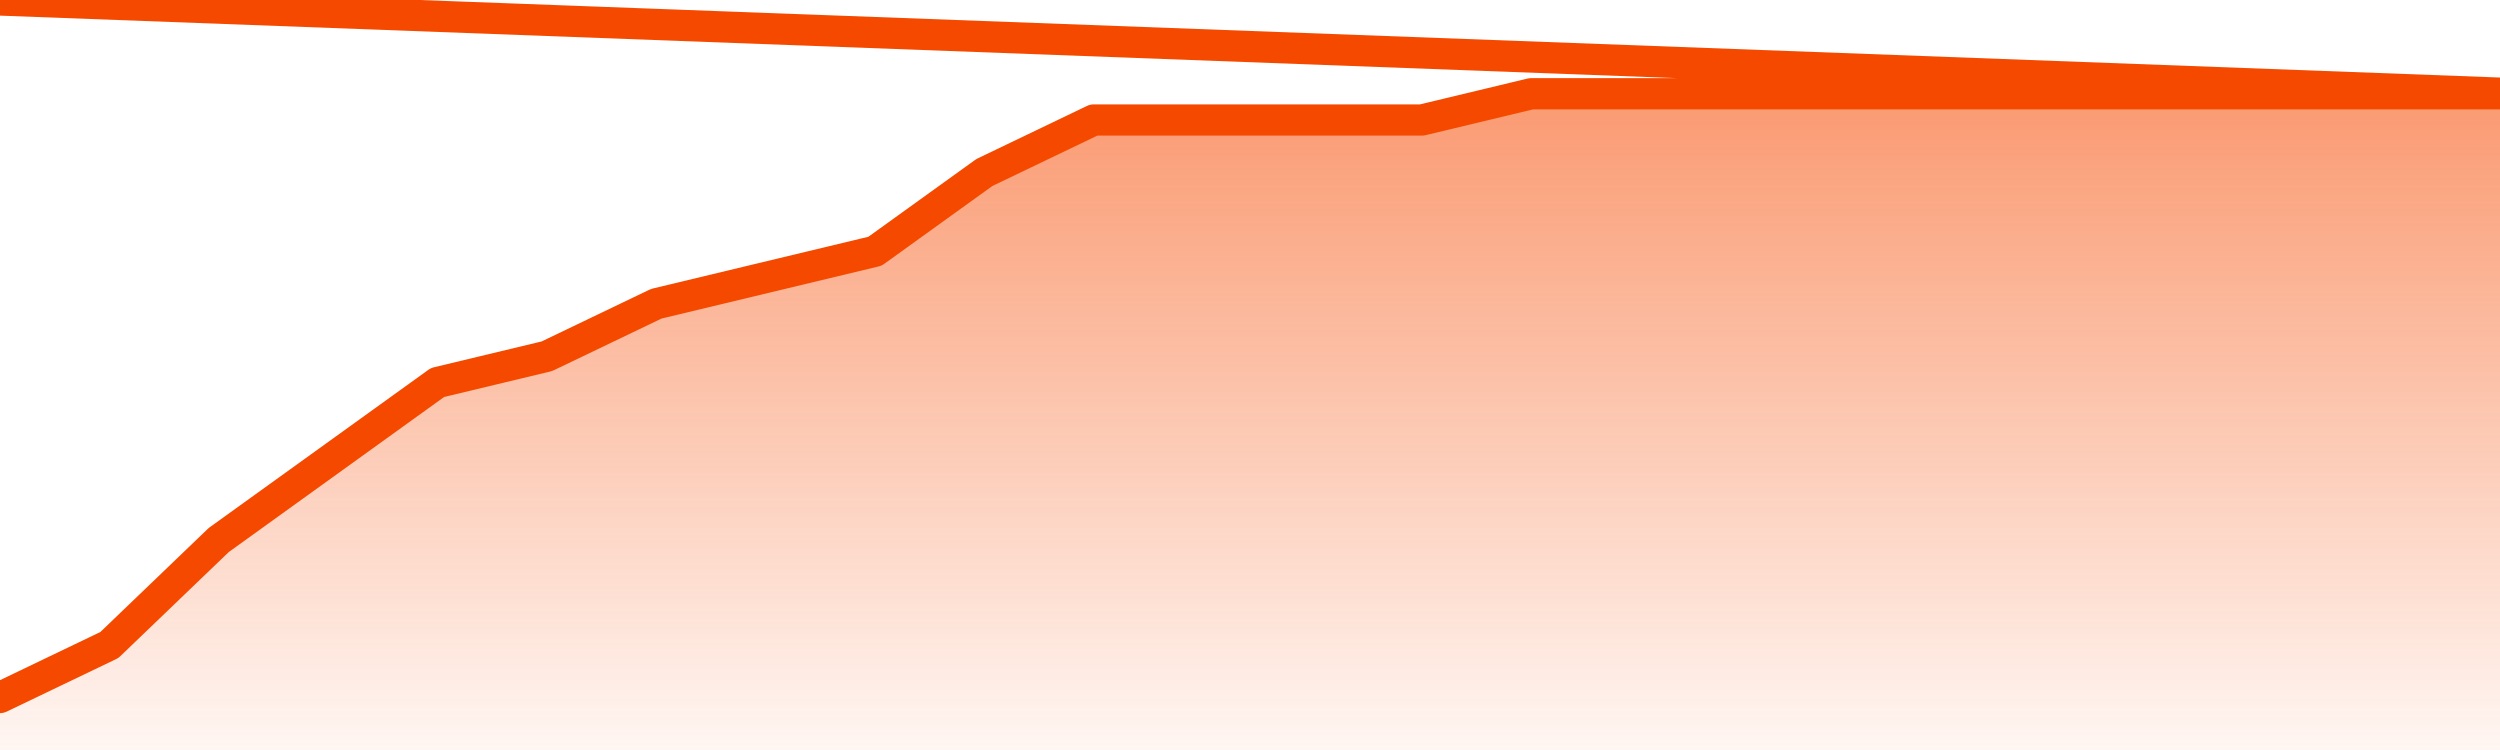
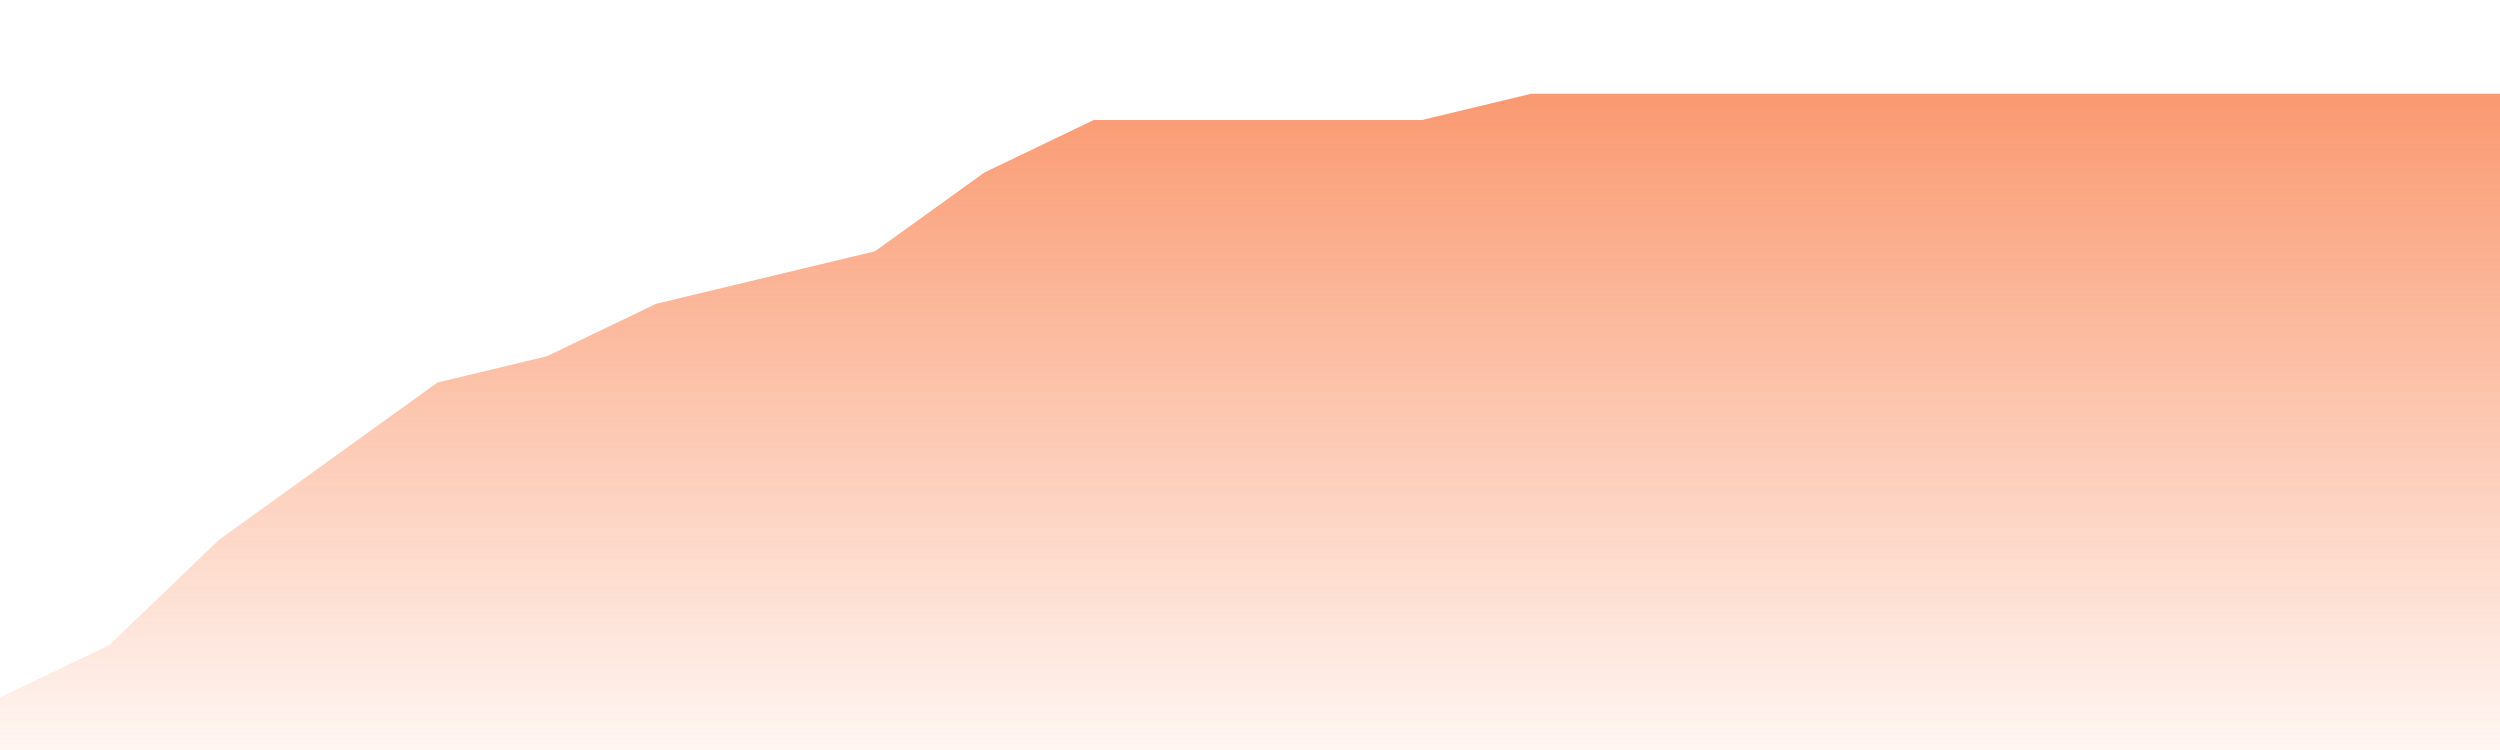
<svg xmlns="http://www.w3.org/2000/svg" version="1.1" width="80" height="24" viewBox="0 0 80 24">
  <defs>
    <linearGradient x1=".5" x2=".5" y2="1" id="gradient">
      <stop offset="0" stop-color="#F64900" />
      <stop offset="1" stop-color="#f64900" stop-opacity="0" />
    </linearGradient>
  </defs>
  <path fill="url(#gradient)" fill-opacity="0.56" stroke="none" d="M 0,26 0.0,22.32 3.5,20.64 7.0,17.28 10.5,14.76 14.0,12.24 17.5,11.4 21.0,9.72 24.5,8.88 28.0,8.04 31.5,5.52 35.0,3.84 38.5,3.84 42.0,3.84 45.5,3.84 49.0,3.0 52.5,3.0 56.0,3.0 59.5,3.0 63.0,3.0 66.5,3.0 70.0,3.0 73.5,3.0 77.0,3.0 80.5,3.0 82,26 Z" />
-   <path fill="none" stroke="#F64900" stroke-width="1" stroke-linejoin="round" stroke-linecap="round" d="M 0.0,22.32 3.5,20.64 7.0,17.28 10.5,14.76 14.0,12.24 17.5,11.4 21.0,9.72 24.5,8.88 28.0,8.04 31.5,5.52 35.0,3.84 38.5,3.84 42.0,3.84 45.5,3.84 49.0,3.0 52.5,3.0 56.0,3.0 59.5,3.0 63.0,3.0 66.5,3.0 70.0,3.0 73.5,3.0 77.0,3.0 80.5,3.0.join(' ') }" />
</svg>